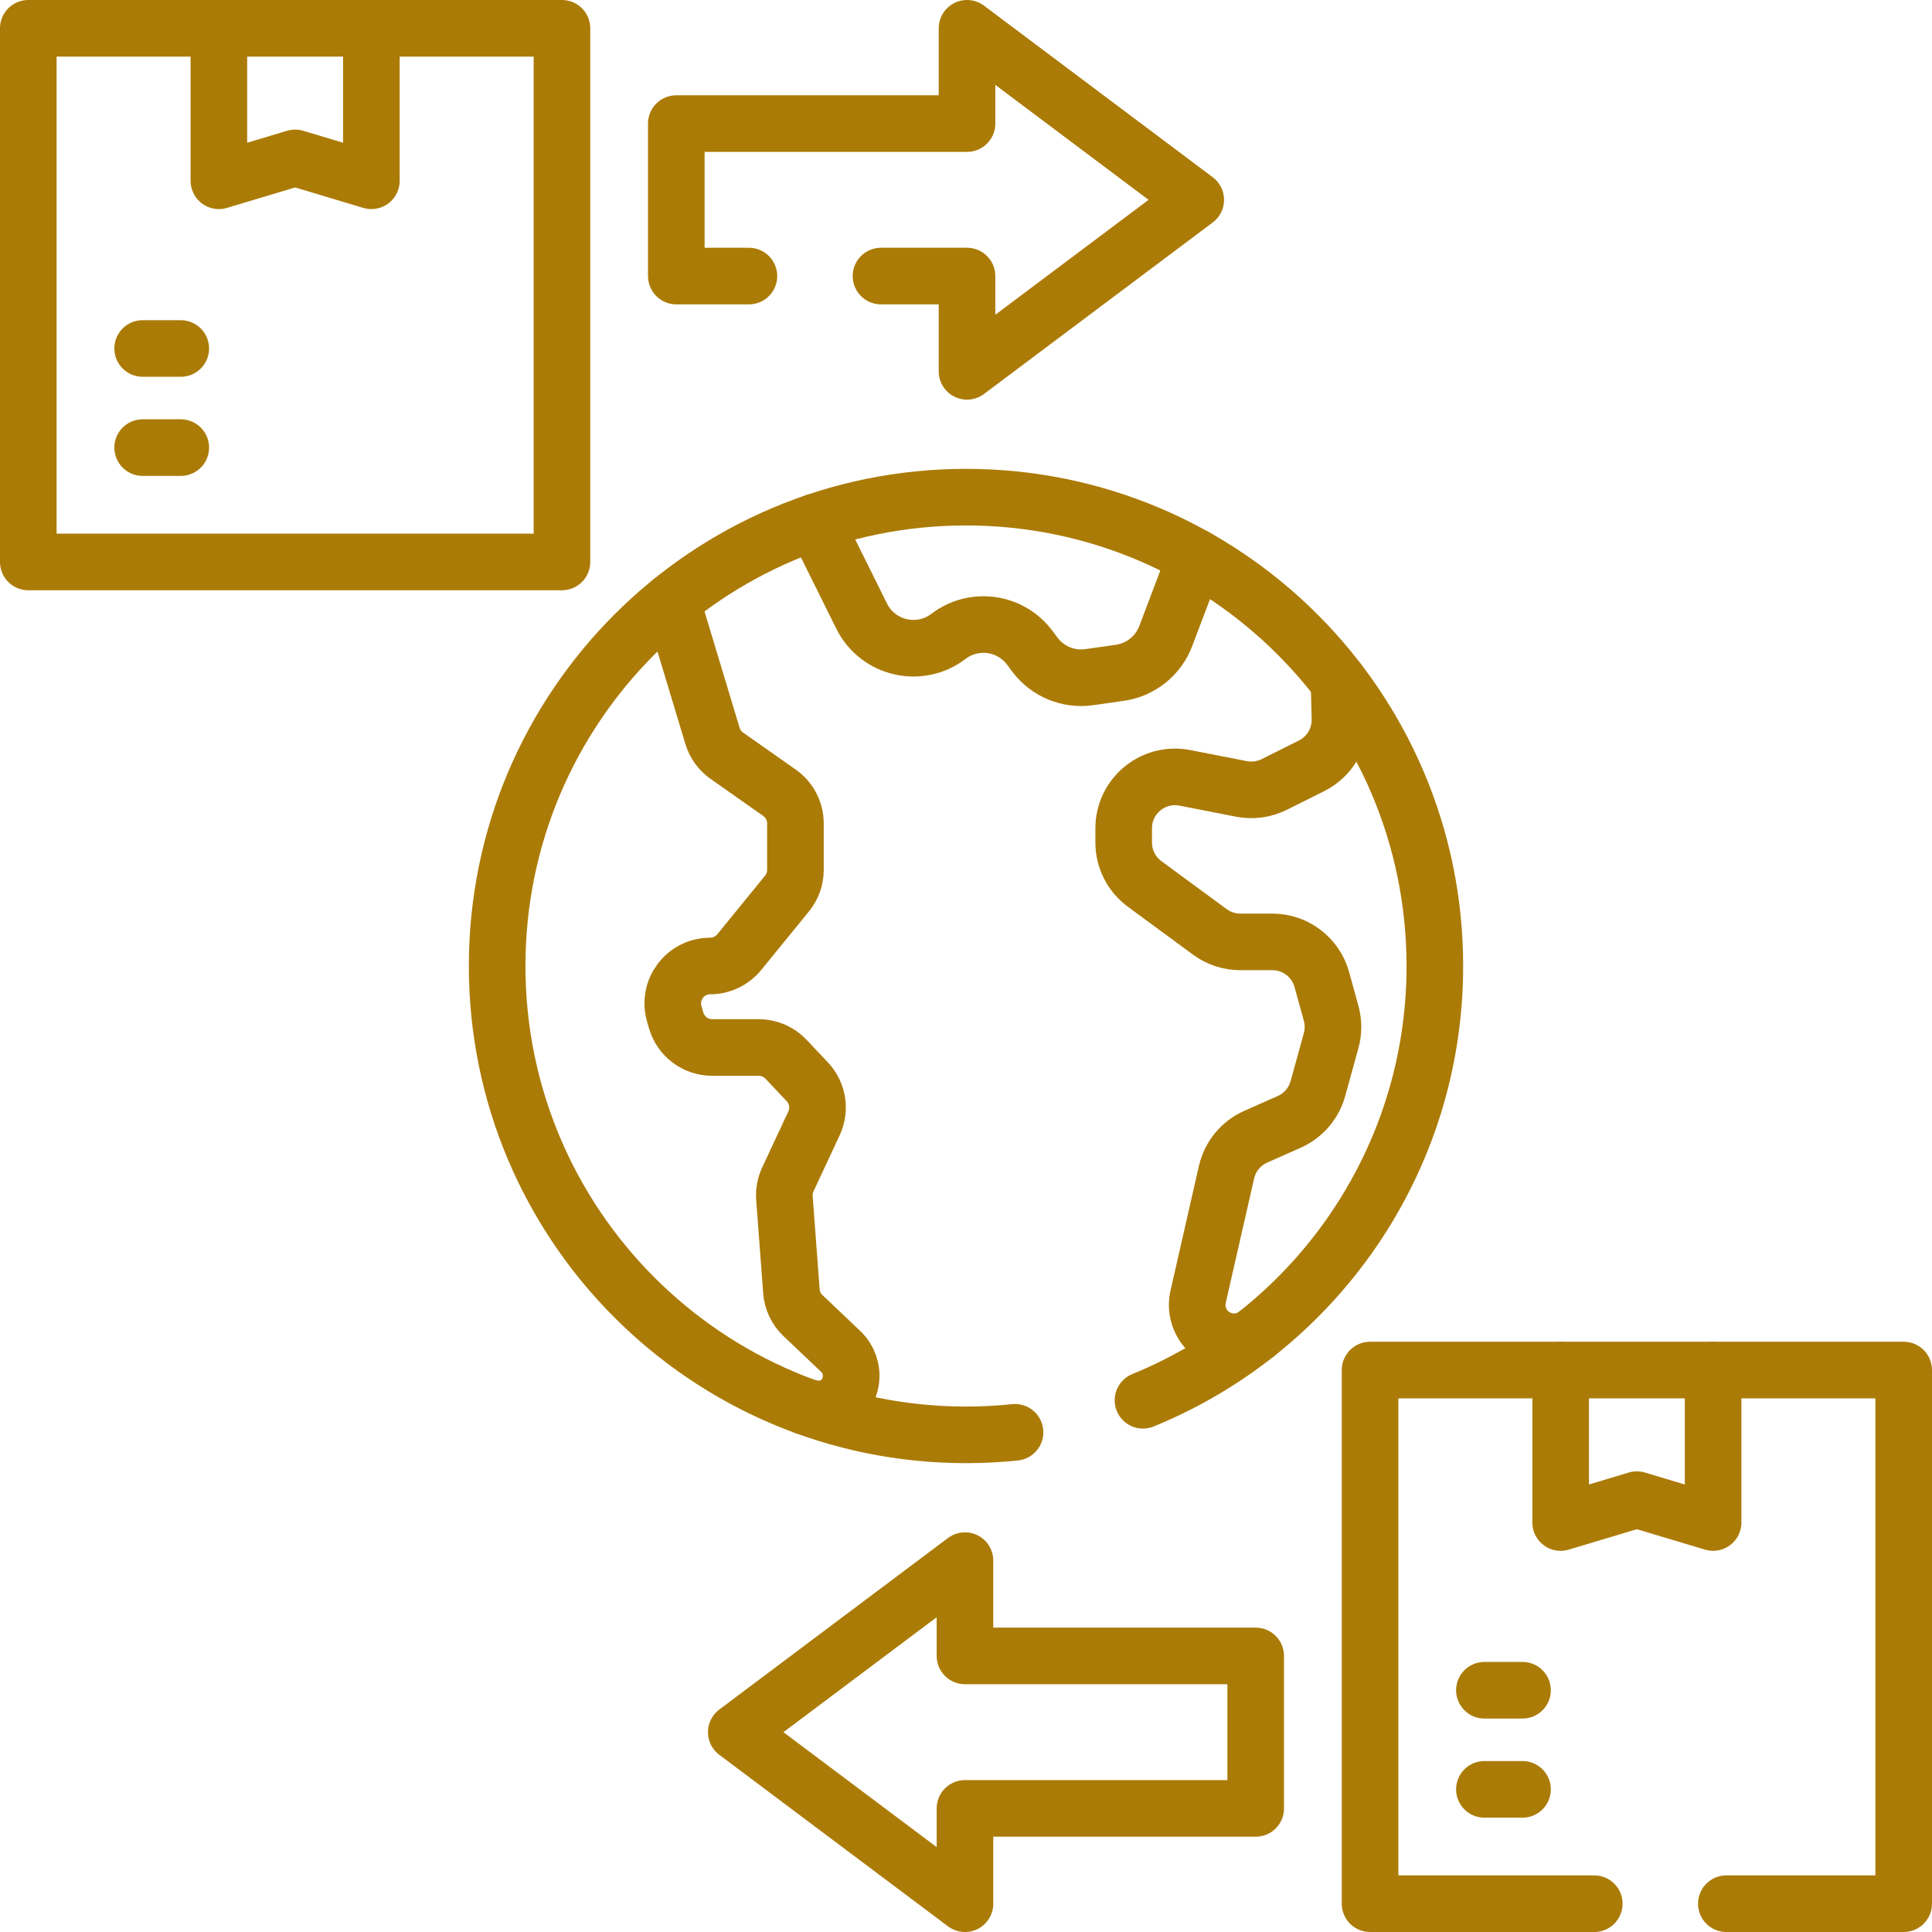
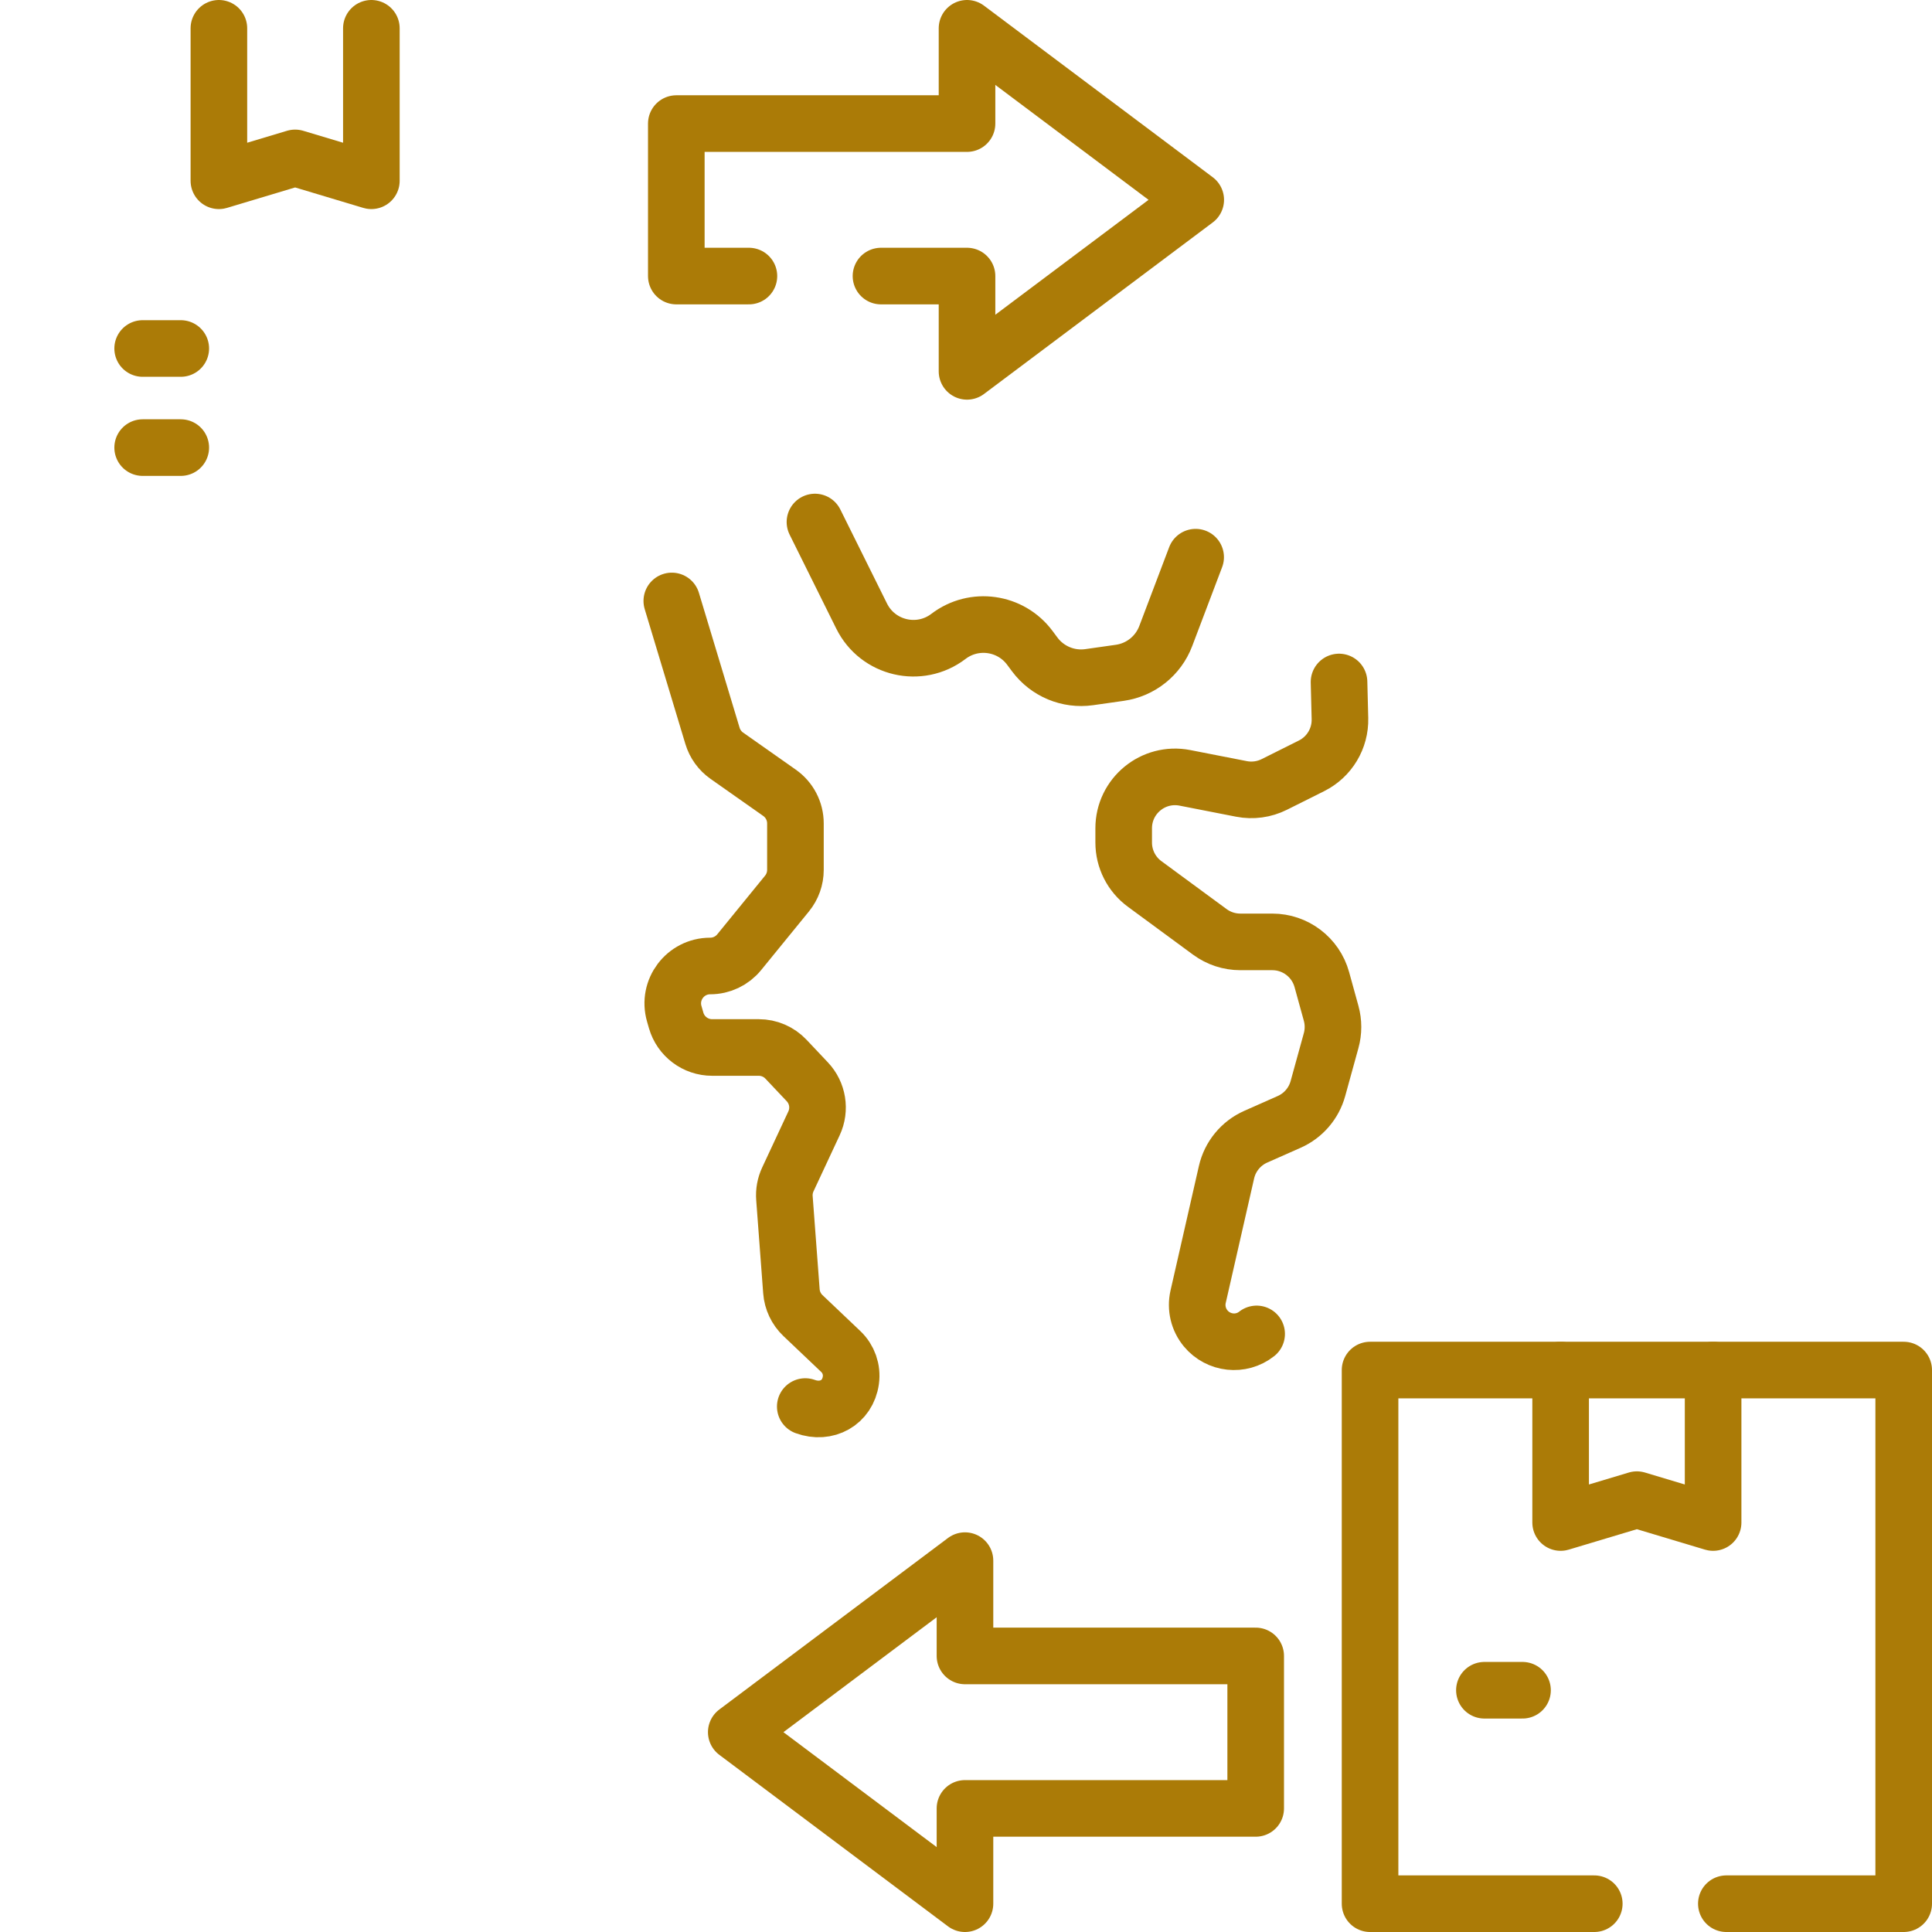
<svg xmlns="http://www.w3.org/2000/svg" version="1.1" id="Capa_1" x="0px" y="0px" viewBox="0 0 512 512" style="enable-background:new 0 0 512 512;" xml:space="preserve" width="300" height="300">
  <g width="100%" height="100%" transform="matrix(1,0,0,1,0,0)">
    <g>
      <path style="stroke-linecap: round; stroke-linejoin: round; stroke-miterlimit: 10;" d="&#10;&#09;&#09;M215.972,138.341l12.377,24.936c4.277,8.617,15.347,11.203,22.999,5.372l0,0c6.781-5.167,16.477-3.802,21.567,3.038l1.302,1.749&#10;&#09;&#09;c3.348,4.499,8.887,6.808,14.439,6.019l8.108-1.152c5.526-0.785,10.188-4.515,12.167-9.734l7.926-20.91" fill="none" fill-opacity="1" stroke="#ab7b07" stroke-opacity="1" data-original-stroke-color="#000000ff" stroke-width="15" data-original-stroke-width="15" />
      <path style="stroke-linecap: round; stroke-linejoin: round; stroke-miterlimit: 10;" d="&#10;&#09;&#09;M213.405,372.75c5.639,2.058,11.25-1.011,12.079-6.956c0.398-2.849-0.613-5.678-2.662-7.624l-10.03-9.528&#10;&#09;&#09;c-1.784-1.695-2.874-3.992-3.058-6.446l-1.852-24.699c-0.127-1.695,0.184-3.394,0.902-4.934l6.94-14.871&#10;&#09;&#09;c1.719-3.684,1.015-8.044-1.776-10.999l-5.658-5.991c-1.873-1.983-4.48-3.107-7.207-3.107h-12.366c-4.418,0-8.303-2.924-9.526-7.17&#10;&#09;&#09;l-0.509-1.769c-1.825-6.337,2.931-12.657,9.526-12.657h0c2.98,0,5.802-1.341,7.684-3.651l12.677-15.554&#10;&#09;&#09;c1.442-1.769,2.229-3.981,2.229-6.263v-12.316c0-3.226-1.57-6.251-4.208-8.107l-13.984-9.84c-1.813-1.276-3.146-3.122-3.786-5.245&#10;&#09;&#09;l-10.785-35.762" fill="none" fill-opacity="1" stroke="#ab7b07" stroke-opacity="1" data-original-stroke-color="#000000ff" stroke-width="15" data-original-stroke-width="15" />
      <path style="stroke-linecap: round; stroke-linejoin: round; stroke-miterlimit: 10;" d="&#10;&#09;&#09;M354.857,180.735l0.243,9.693c0.133,5.278-2.799,10.157-7.521,12.518l-9.88,4.94c-2.69,1.345-5.75,1.761-8.702,1.184l-14.981-2.931&#10;&#09;&#09;c-8.408-1.645-16.227,4.793-16.227,13.36v3.787c0,4.33,2.06,8.402,5.549,10.967l17.285,12.71c2.337,1.719,5.163,2.646,8.064,2.646&#10;&#09;&#09;h8.49c6.124,0,11.494,4.089,13.123,9.993l2.464,8.932c0.654,2.369,0.654,4.871,0,7.24l-3.506,12.711&#10;&#09;&#09;c-1.085,3.933-3.877,7.173-7.608,8.826l-8.856,3.924c-3.928,1.74-6.803,5.232-7.758,9.421l-7.52,32.995&#10;&#09;&#09;c-0.674,2.957,0.067,6.059,2.004,8.393l0,0c3.367,4.056,9.37,4.728,13.504,1.458" fill="none" fill-opacity="1" stroke="#ab7b07" stroke-opacity="1" data-original-stroke-color="#000000ff" stroke-width="15" data-original-stroke-width="15" />
-       <path style="stroke-linecap: round; stroke-linejoin: round; stroke-miterlimit: 10;" d="&#10;&#09;&#09;M302.9,371.09c45.37-18.51,77.35-63.07,77.35-115.09c0-68.62-55.63-124.25-124.25-124.25S131.75,187.38,131.75,256&#10;&#09;&#09;S187.38,380.25,256,380.25c4.39,0,8.72-0.23,12.99-0.67" fill="none" fill-opacity="1" stroke="#ab7b07" stroke-opacity="1" data-original-stroke-color="#000000ff" stroke-width="15" data-original-stroke-width="15" />
      <polyline style="stroke-linecap: round; stroke-linejoin: round; stroke-miterlimit: 10;" points="&#10;&#09;&#09;233.47,73.16 256.27,73.16 256.27,98.41 316.88,52.96 256.27,7.5 256.27,32.75 179.23,32.75 179.23,73.16 198.47,73.16 &#09;" fill="none" fill-opacity="1" stroke="#ab7b07" stroke-opacity="1" data-original-stroke-color="#000000ff" stroke-width="15" data-original-stroke-width="15" />
      <polygon style="stroke-linecap: round; stroke-linejoin: round; stroke-miterlimit: 10;" points="&#10;&#09;&#09;195.118,459.043 255.728,504.5 255.728,479.246 332.772,479.246 332.772,438.839 255.728,438.839 255.728,413.585 &#09;" fill="none" fill-opacity="1" stroke="#ab7b07" stroke-opacity="1" data-original-stroke-color="#000000ff" stroke-width="15" data-original-stroke-width="15" />
      <polyline style="stroke-linecap: round; stroke-linejoin: round; stroke-miterlimit: 10;" points="&#10;&#09;&#09;98.415,7.5 98.415,47.907 78.211,41.846 58.008,47.907 58.008,7.5 &#09;" fill="none" fill-opacity="1" stroke="#ab7b07" stroke-opacity="1" data-original-stroke-color="#000000ff" stroke-width="15" data-original-stroke-width="15" />
-       <rect x="7.5" y="7.5" style="stroke-linecap: round; stroke-linejoin: round; stroke-miterlimit: 10;" width="141.423" height="141.423" fill="none" fill-opacity="1" stroke="#ab7b07" stroke-opacity="1" data-original-stroke-color="#000000ff" stroke-width="15" data-original-stroke-width="15" />
      <line style="stroke-linecap: round; stroke-linejoin: round; stroke-miterlimit: 10;" x1="37.805" y1="92.354" x2="47.907" y2="92.354" fill="none" fill-opacity="1" stroke="#ab7b07" stroke-opacity="1" data-original-stroke-color="#000000ff" stroke-width="15" data-original-stroke-width="15" />
      <line style="stroke-linecap: round; stroke-linejoin: round; stroke-miterlimit: 10;" x1="47.907" y1="118.618" x2="37.805" y2="118.618" fill="none" fill-opacity="1" stroke="#ab7b07" stroke-opacity="1" data-original-stroke-color="#000000ff" stroke-width="15" data-original-stroke-width="15" />
      <polyline style="stroke-linecap: round; stroke-linejoin: round; stroke-miterlimit: 10;" points="&#10;&#09;&#09;453.992,363.077 453.992,403.484 433.789,397.423 413.585,403.484 413.585,363.077 &#09;" fill="none" fill-opacity="1" stroke="#ab7b07" stroke-opacity="1" data-original-stroke-color="#000000ff" stroke-width="15" data-original-stroke-width="15" />
      <polyline style="stroke-linecap: round; stroke-linejoin: round; stroke-miterlimit: 10;" points="&#10;&#09;&#09;457.5,504.5 504.5,504.5 504.5,363.08 363.08,363.08 363.08,504.5 422.5,504.5 &#09;" fill="none" fill-opacity="1" stroke="#ab7b07" stroke-opacity="1" data-original-stroke-color="#000000ff" stroke-width="15" data-original-stroke-width="15" />
      <line style="stroke-linecap: round; stroke-linejoin: round; stroke-miterlimit: 10;" x1="393.382" y1="447.931" x2="403.484" y2="447.931" fill="none" fill-opacity="1" stroke="#ab7b07" stroke-opacity="1" data-original-stroke-color="#000000ff" stroke-width="15" data-original-stroke-width="15" />
-       <line style="stroke-linecap: round; stroke-linejoin: round; stroke-miterlimit: 10;" x1="403.484" y1="474.195" x2="393.382" y2="474.195" fill="none" fill-opacity="1" stroke="#ab7b07" stroke-opacity="1" data-original-stroke-color="#000000ff" stroke-width="15" data-original-stroke-width="15" />
    </g>
  </g>
</svg>